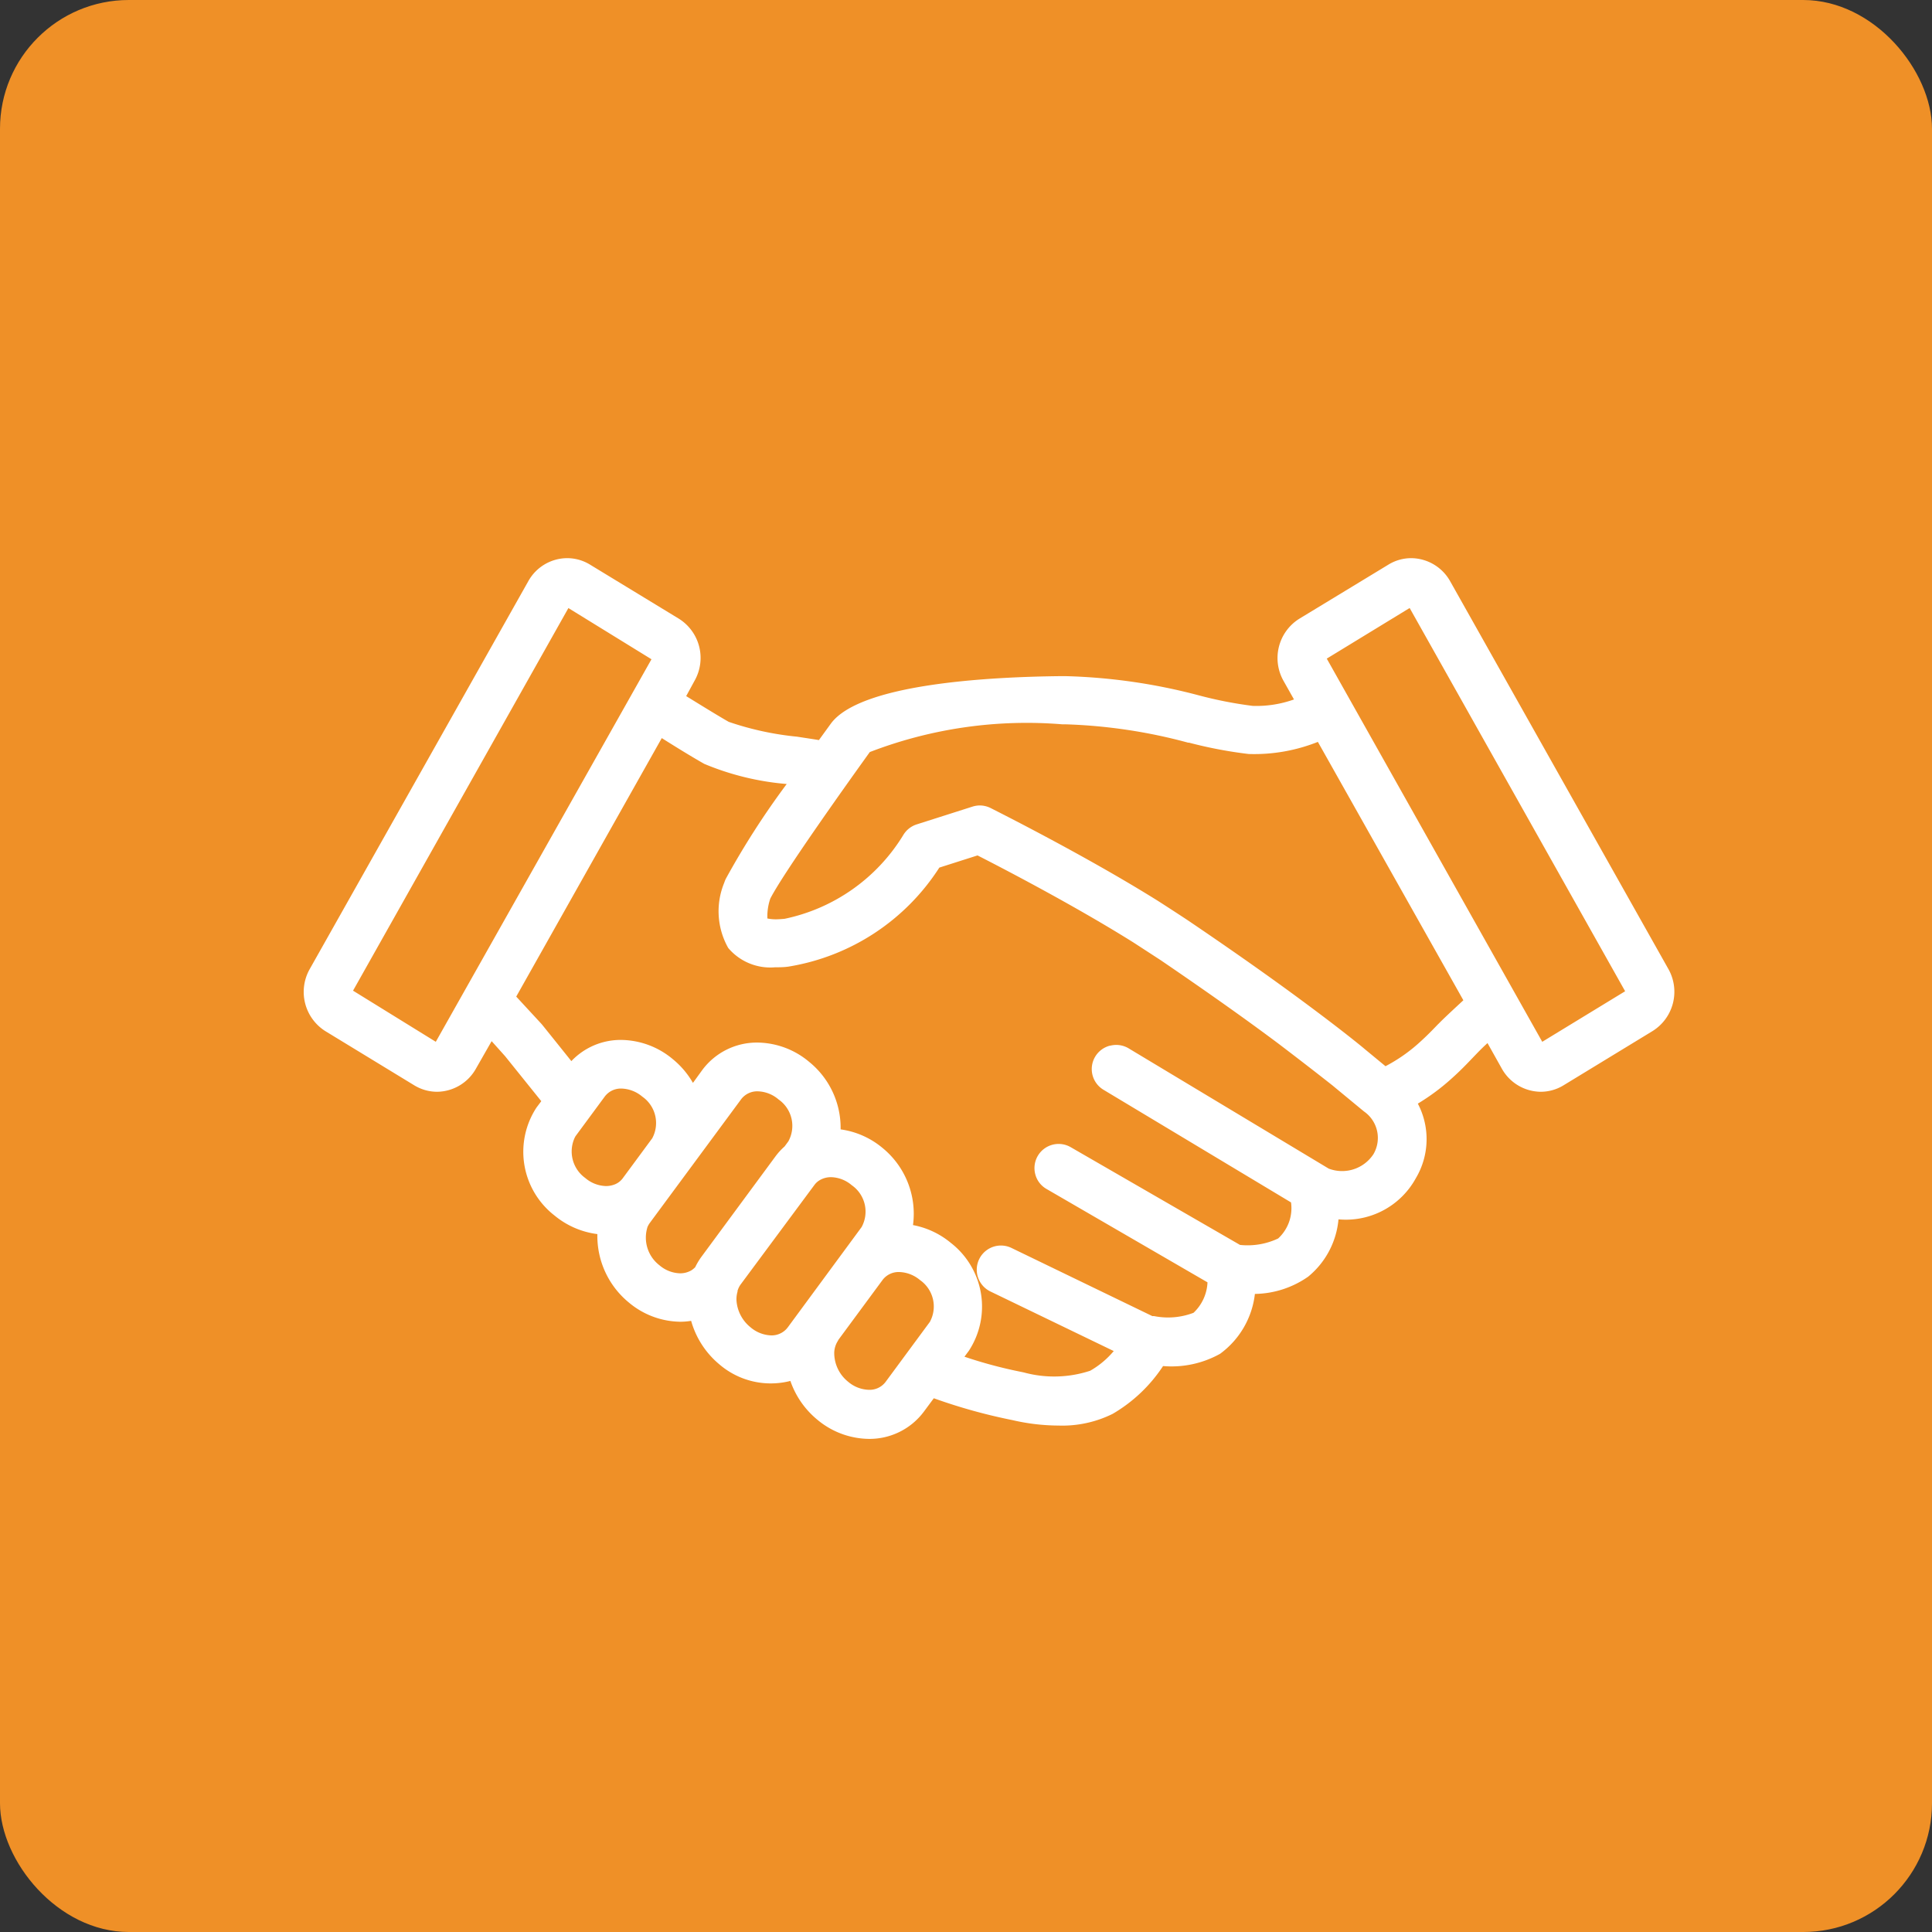
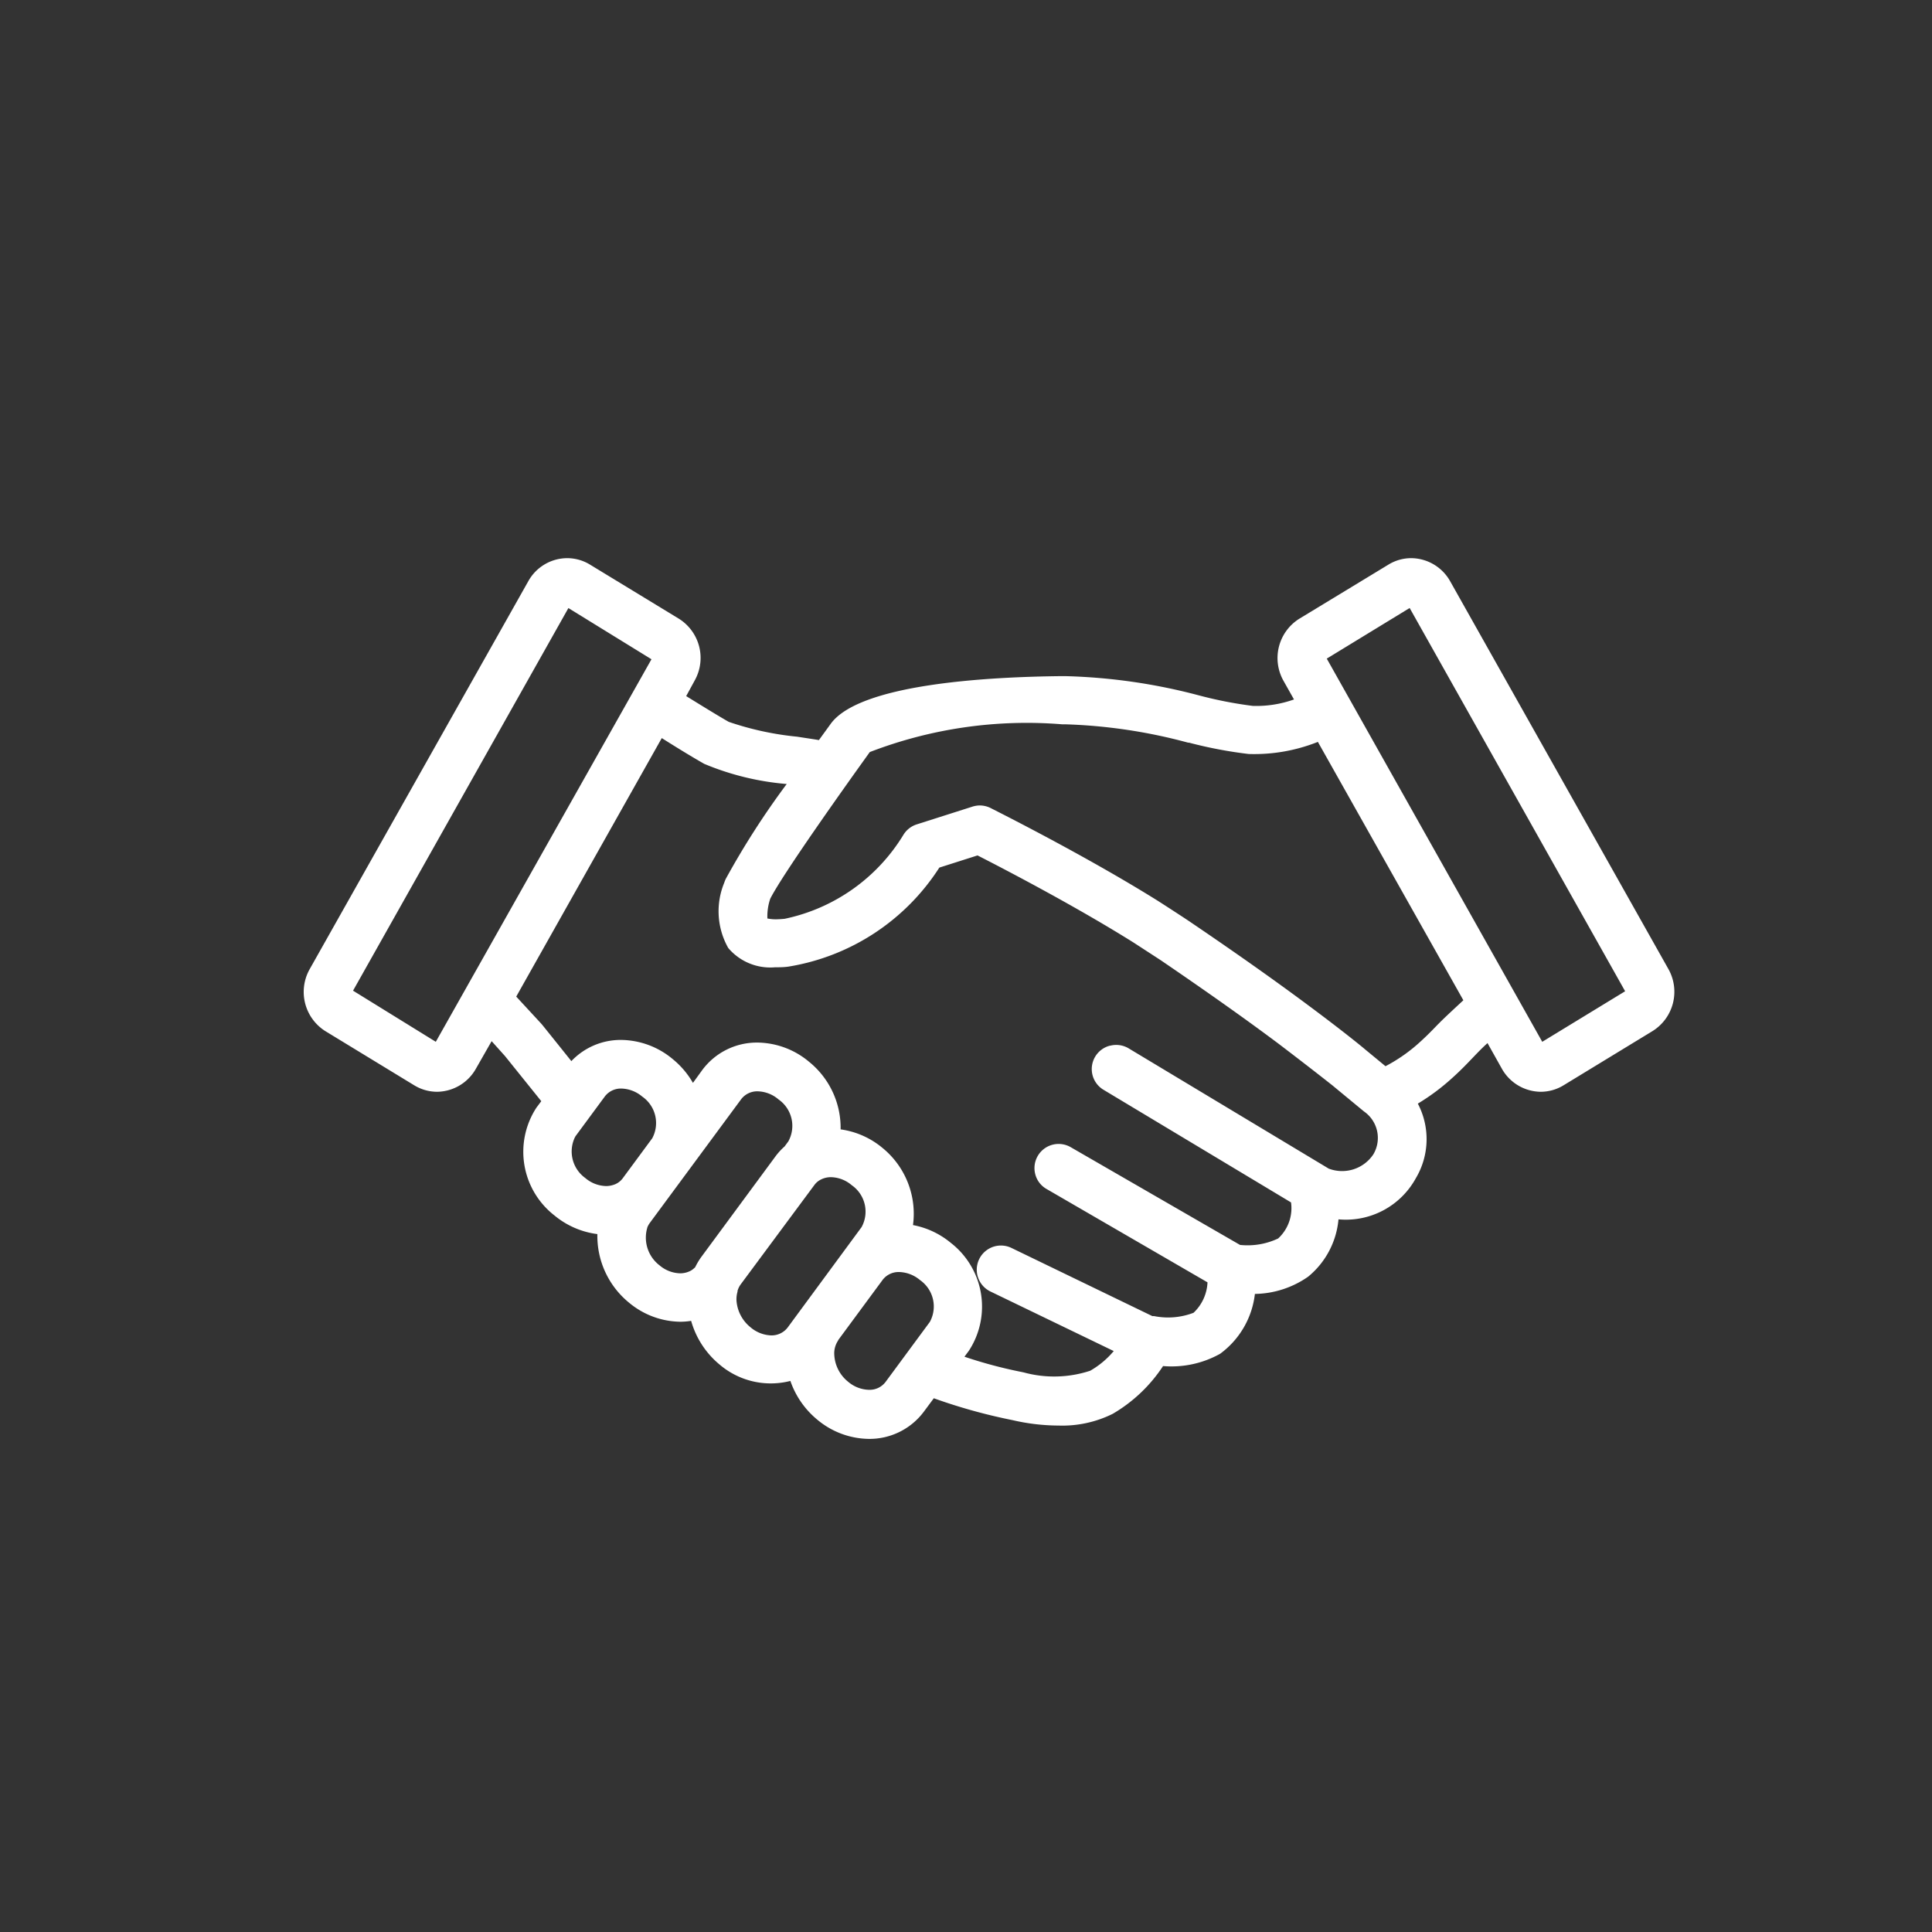
<svg xmlns="http://www.w3.org/2000/svg" width="30" height="30" viewBox="0 0 30 30">
  <rect x="0" y="0" width="30" height="30" fill="#333333" stroke="none" />
  <g id="Grupo_533" data-name="Grupo 533" transform="translate(-420 -2410)">
-     <rect id="Retângulo_721" data-name="Retângulo 721" width="30" height="30" rx="2" transform="translate(420 2410)" fill="#ef9027" />
    <path id="_04-clientes-satisfeitos" data-name="04-clientes-satisfeitos" d="M21.193,6.384,17.8.355a.7.7,0,0,0-.6-.355.677.677,0,0,0-.356.1L15.459.941a.72.72,0,0,0-.247.96l.165.293a1.733,1.733,0,0,1-.641.1,6.352,6.352,0,0,1-.831-.162,8.961,8.961,0,0,0-2.079-.3h-.055c-1.152.011-3.149.122-3.591.745L8,2.825c-.107-.018-.219-.034-.34-.053A4.673,4.673,0,0,1,6.6,2.542c-.124-.07-.352-.209-.661-.4L6.071,1.9a.718.718,0,0,0-.246-.96L4.445.1A.68.68,0,0,0,4.089,0a.694.694,0,0,0-.6.355L.091,6.385a.72.72,0,0,0,.246.96l1.38.841a.684.684,0,0,0,.355.1.7.7,0,0,0,.6-.355L2.918,7.5l.208.232.563.7-.075.1a1.253,1.253,0,0,0,.28,1.675,1.3,1.3,0,0,0,.666.289,1.337,1.337,0,0,0,.487,1.061,1.266,1.266,0,0,0,.8.3,1.051,1.051,0,0,0,.169-.014,1.356,1.356,0,0,0,.441.678,1.224,1.224,0,0,0,1.1.255,1.348,1.348,0,0,0,.416.6,1.27,1.27,0,0,0,.8.3,1.052,1.052,0,0,0,.859-.426l.152-.205a8.6,8.6,0,0,0,1.219.339,3.2,3.2,0,0,0,.718.085,1.758,1.758,0,0,0,.841-.182,2.361,2.361,0,0,0,.782-.742,1.548,1.548,0,0,0,.885-.19,1.341,1.341,0,0,0,.541-.93,1.478,1.478,0,0,0,.827-.268,1.3,1.3,0,0,0,.471-.89,1.239,1.239,0,0,0,1.2-.637A1.186,1.186,0,0,0,17.3,8.47a3.389,3.389,0,0,0,.536-.4c.137-.123.235-.227.325-.321s.144-.149.221-.219l.224.4a.7.7,0,0,0,.6.356.68.68,0,0,0,.356-.1l1.38-.841A.719.719,0,0,0,21.193,6.384Zm-3.574.848,0,0c-.082.085-.167.174-.284.28a2.516,2.516,0,0,1-.537.377l-.319-.263c-.012-.011-.313-.263-.959-.741C15,6.5,14.4,6.078,13.732,5.626c-.1-.067-.427-.279-.485-.315-1.137-.709-2.522-1.4-2.581-1.431a.383.383,0,0,0-.167-.04.392.392,0,0,0-.114.018l-.866.276a.376.376,0,0,0-.208.164A2.838,2.838,0,0,1,7.468,5.6c-.054.005-.1.008-.144.008A.633.633,0,0,1,7.2,5.595a.852.852,0,0,1,.045-.308c.2-.393,1.185-1.774,1.482-2.188l.063-.088a6.78,6.78,0,0,1,2.987-.431h.048a8.241,8.241,0,0,1,1.908.285l.014,0a6.8,6.8,0,0,0,.926.176,2.668,2.668,0,0,0,1.075-.188l2.259,4.012C17.928,6.939,17.706,7.142,17.619,7.233Zm-5.1.338a.375.375,0,0,0-.1.685l2.912,1.749a.639.639,0,0,1-.2.56,1.111,1.111,0,0,1-.592.1L11.911,9.147a.375.375,0,0,0-.551.421.369.369,0,0,0,.174.227l2.5,1.45a.69.69,0,0,1-.217.473,1.107,1.107,0,0,1-.609.052.111.111,0,0,0-.029,0h0L10.99,10.711a.375.375,0,1,0-.327.676l1.915.925a1.345,1.345,0,0,1-.366.306,1.792,1.792,0,0,1-1.031.026l-.033-.007a7.121,7.121,0,0,1-.888-.237l.069-.093a1.253,1.253,0,0,0-.281-1.675,1.293,1.293,0,0,0-.587-.276,1.319,1.319,0,0,0-.476-1.2,1.288,1.288,0,0,0-.648-.286,1.318,1.318,0,0,0-.488-1.048,1.267,1.267,0,0,0-.8-.3,1.055,1.055,0,0,0-.86.426l-.145.2a1.33,1.33,0,0,0-.311-.367,1.268,1.268,0,0,0-.8-.3,1.054,1.054,0,0,0-.777.329c-.268-.335-.449-.56-.455-.567l-.013-.015L3.3,6.808l2.26-4.014c.316.2.532.328.659.4A4.213,4.213,0,0,0,7.5,3.507a12.562,12.562,0,0,0-.945,1.471.474.474,0,0,0-.025.062,1.159,1.159,0,0,0,.062,1.013.854.854,0,0,0,.727.3c.066,0,.139,0,.211-.011A3.441,3.441,0,0,0,9.87,4.805l.593-.189c.444.226,1.533.795,2.423,1.353l.42.273c.681.464,1.3.9,1.834,1.3.293.223.6.46.839.649l.013.011.471.389a.5.5,0,0,1,.146.667.583.583,0,0,1-.693.221l-3.111-1.87A.376.376,0,0,0,12.521,7.571ZM4.211,8.993h0a.077.077,0,0,0,.008-.015l.458-.621a.313.313,0,0,1,.256-.121.524.524,0,0,1,.324.125.5.5,0,0,1,.155.647l-.461.625a.285.285,0,0,1-.146.1.362.362,0,0,1-.11.017.515.515,0,0,1-.323-.125A.508.508,0,0,1,4.211,8.993Zm1.124,1.4a.359.359,0,0,1,.036-.066L6.794,8.4a.313.313,0,0,1,.256-.121.516.516,0,0,1,.323.126.5.5,0,0,1,.153.65l-.059.08a1,1,0,0,0-.142.155L6.179,10.844a1.028,1.028,0,0,0-.1.166.362.362,0,0,1-.058.048.345.345,0,0,1-.174.047.513.513,0,0,1-.322-.124A.542.542,0,0,1,5.336,10.394Zm1.4.99a.319.319,0,0,1,.046-.1L7.931,9.732a.275.275,0,0,1,.076-.07.344.344,0,0,1,.18-.05.515.515,0,0,1,.323.125.5.5,0,0,1,.153.65L7.516,11.945l-.02.024a.314.314,0,0,1-.234.1.52.52,0,0,1-.324-.126.585.585,0,0,1-.218-.417A.419.419,0,0,1,6.738,11.384Zm1.563.761.692-.938a.312.312,0,0,1,.256-.121.524.524,0,0,1,.324.125.5.5,0,0,1,.153.649l-.689.934a.31.31,0,0,1-.256.121.519.519,0,0,1-.324-.125.573.573,0,0,1-.216-.456A.36.36,0,0,1,8.3,12.146Zm9.35-4.882ZM5.4,1.57,2.051,7.51.766,6.716,4.11.775ZM20.519,6.725l-1.287.785L15.886,1.56,17.173.774Z" transform="translate(424.716 2418.667)" fill="#fff" />
  </g>
</svg>